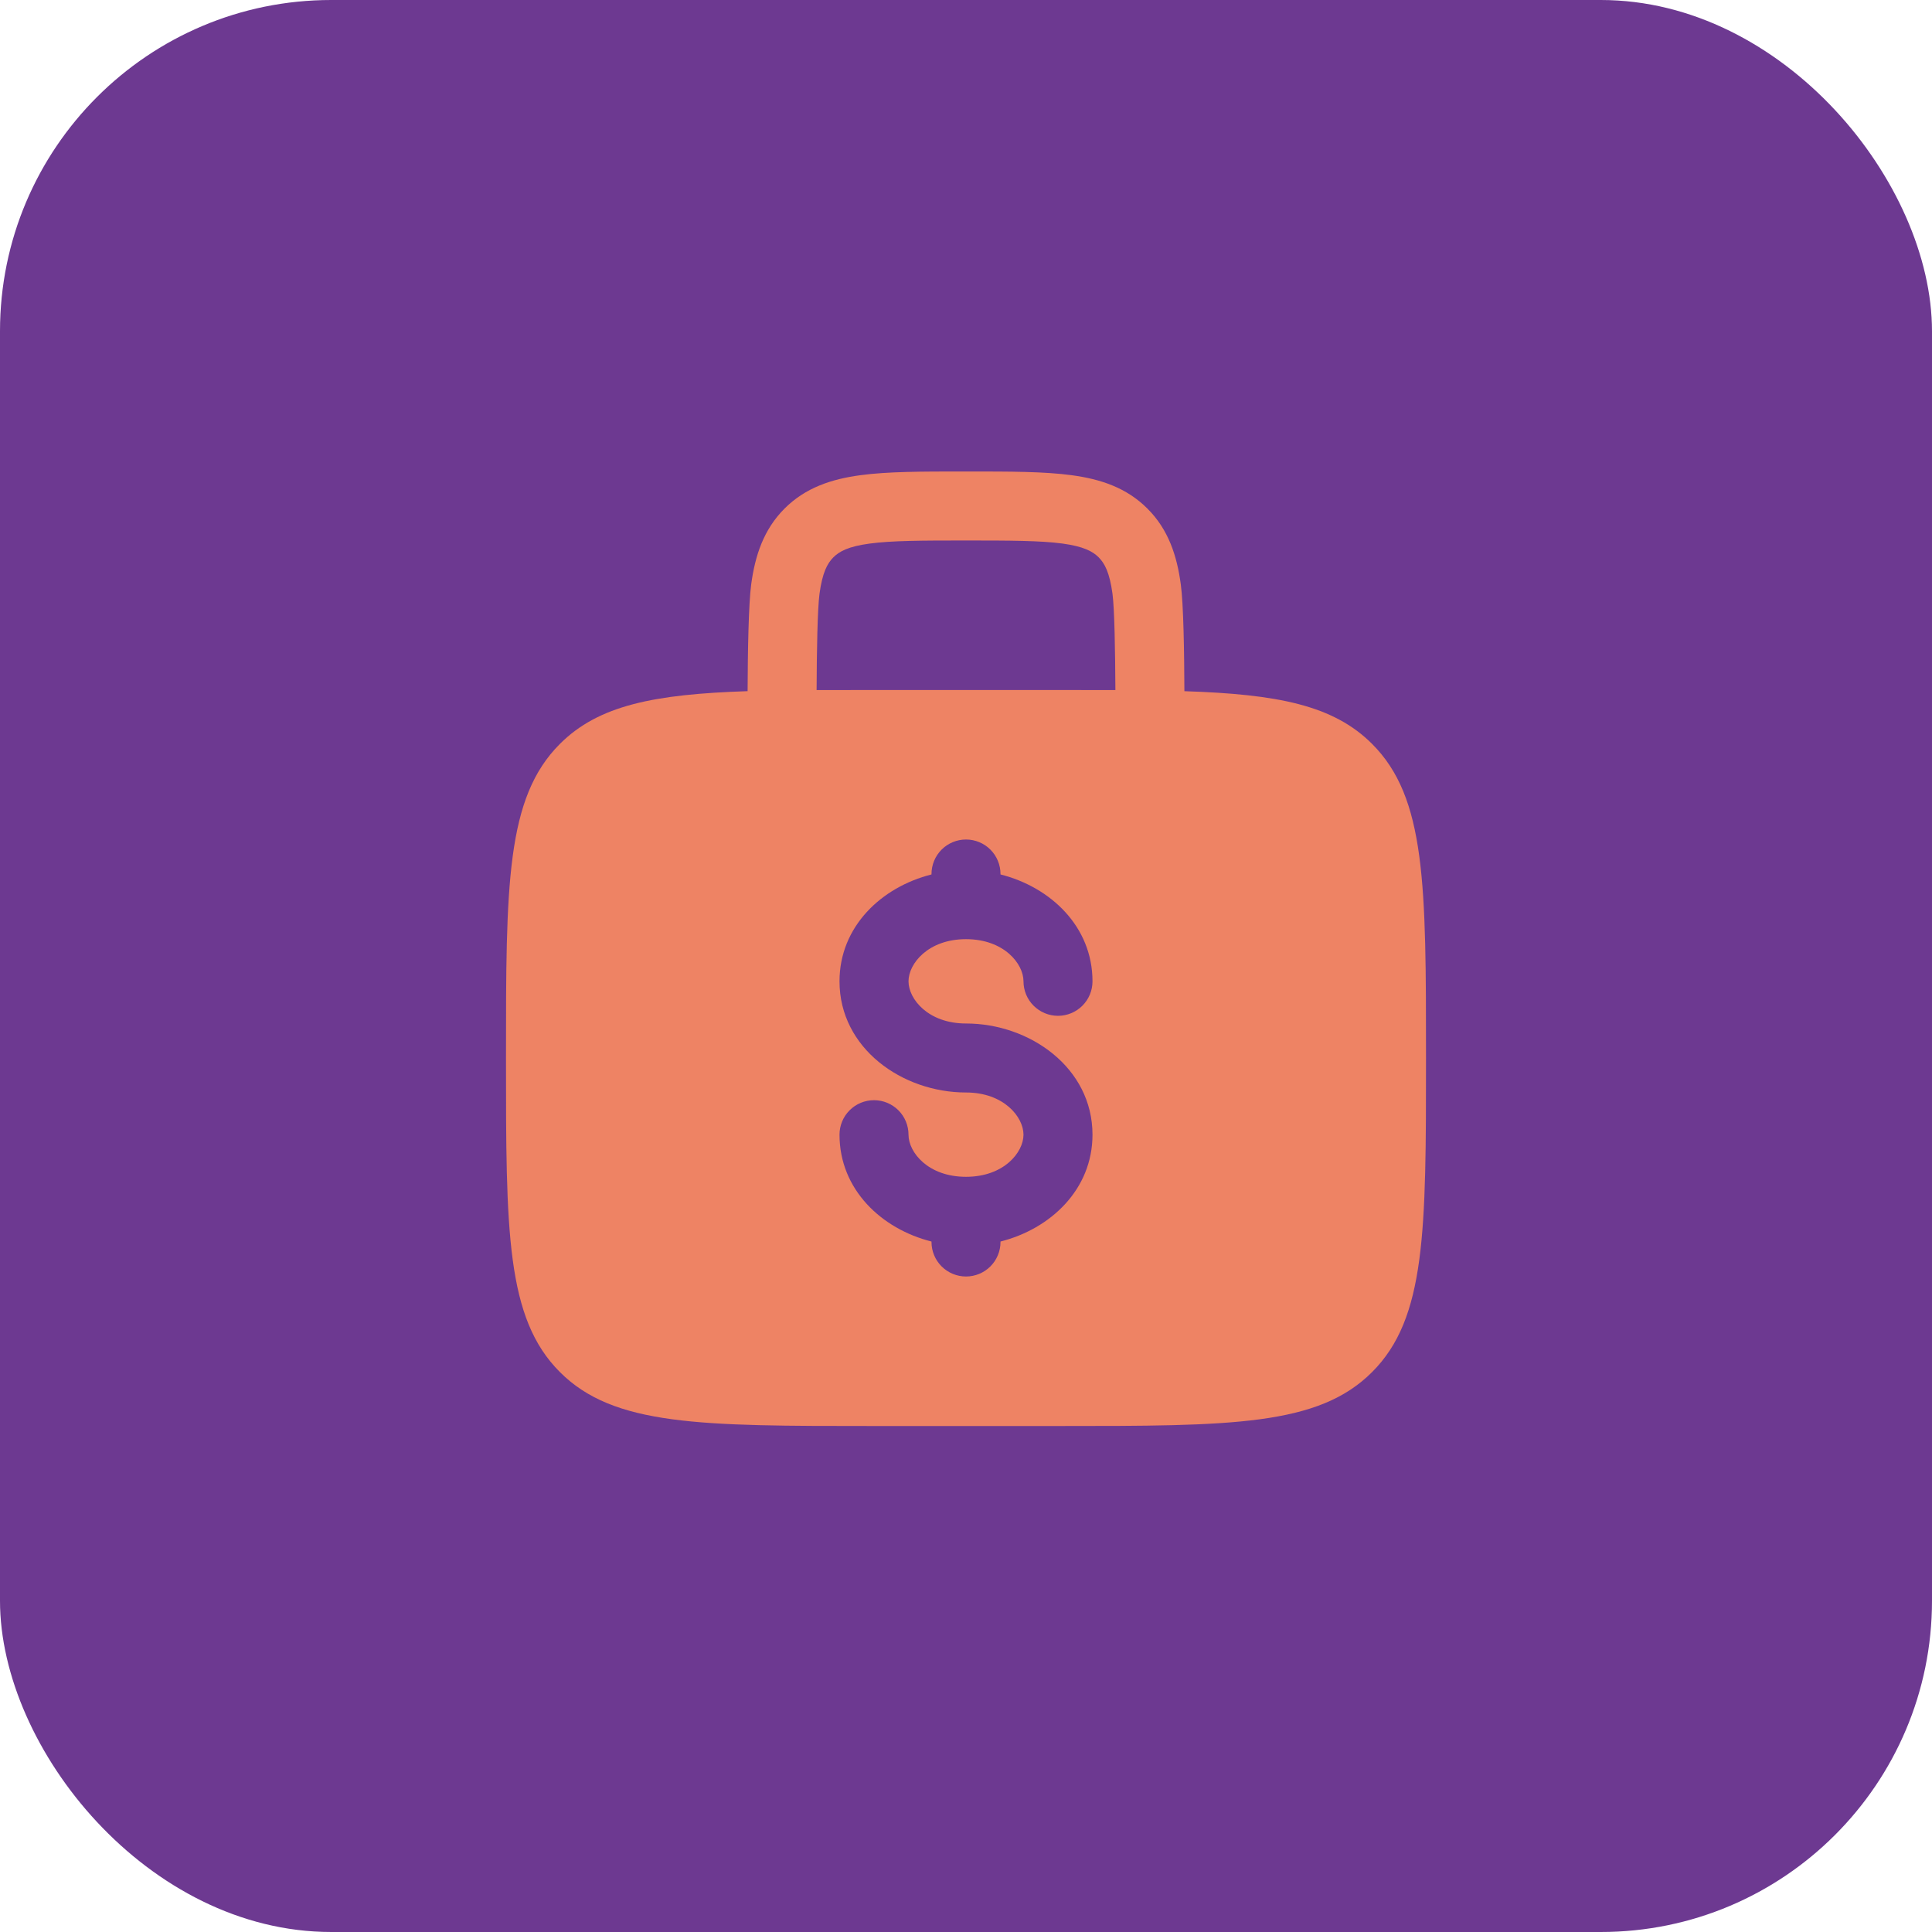
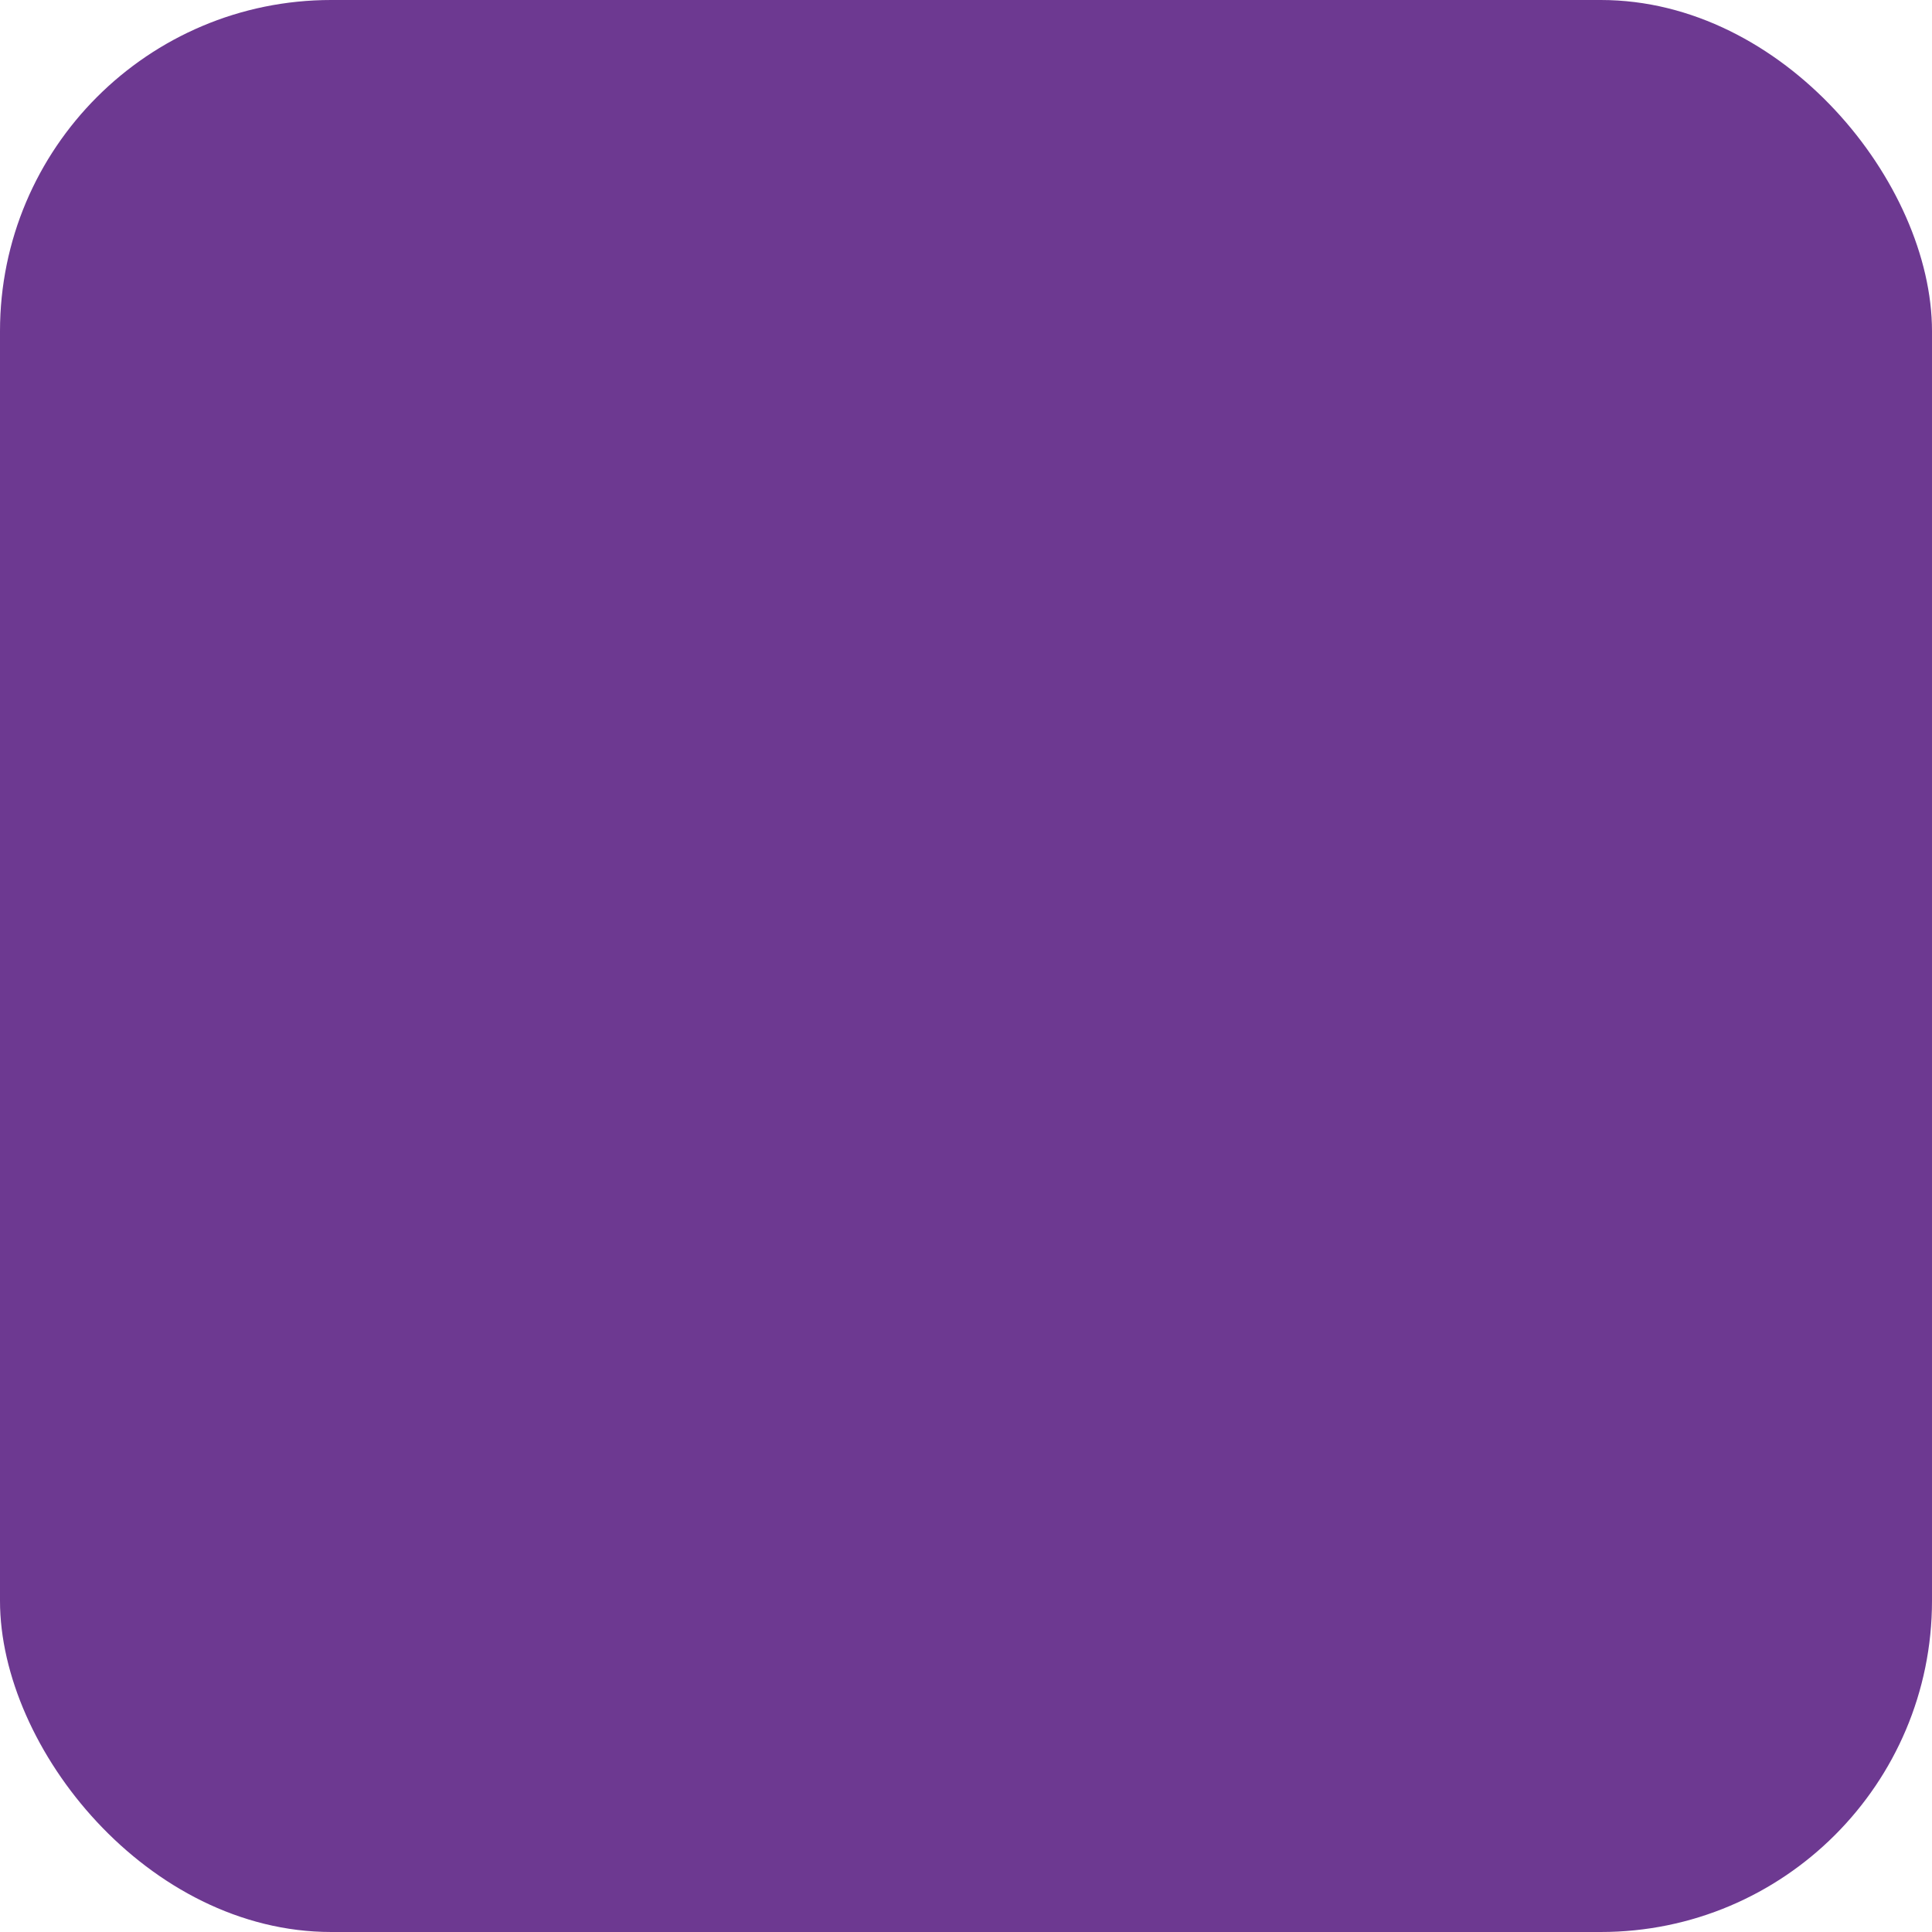
<svg xmlns="http://www.w3.org/2000/svg" width="70" height="70" viewBox="0 0 70 70" fill="none">
  <rect width="70" height="70" rx="12" fill="#6D3991" />
-   <path fill-rule="evenodd" clip-rule="evenodd" d="M35.087 17.083H34.913C33.415 17.083 32.167 17.083 31.177 17.217C30.13 17.357 29.185 17.667 28.427 18.425C27.667 19.185 27.357 20.13 27.217 21.175C27.122 21.887 27.093 23.585 27.087 25.042C23.717 25.153 21.692 25.547 20.287 26.953C18.333 28.905 18.333 32.048 18.333 38.333C18.333 44.618 18.333 47.762 20.287 49.713C22.238 51.667 25.382 51.667 31.667 51.667H38.333C44.618 51.667 47.762 51.667 49.713 49.713C51.667 47.762 51.667 44.618 51.667 38.333C51.667 32.048 51.667 28.905 49.713 26.953C48.308 25.547 46.283 25.153 42.913 25.043C42.907 23.585 42.88 21.887 42.783 21.177C42.643 20.13 42.333 19.185 41.573 18.427C40.815 17.667 39.87 17.357 38.823 17.217C37.833 17.083 36.583 17.083 35.087 17.083ZM40.413 25.003C40.405 23.592 40.382 22.073 40.307 21.508C40.202 20.74 40.023 20.41 39.807 20.193C39.59 19.977 39.26 19.798 38.49 19.693C37.687 19.587 36.607 19.583 35 19.583C33.393 19.583 32.313 19.587 31.508 19.695C30.74 19.798 30.41 19.977 30.193 20.195C29.977 20.412 29.798 20.74 29.693 21.508C29.618 22.075 29.593 23.592 29.587 25.003C30.238 25 30.933 25 31.667 25H38.333C39.068 25 39.762 25 40.413 25.003ZM35 30.417C35.332 30.417 35.65 30.548 35.884 30.783C36.118 31.017 36.25 31.335 36.25 31.667V31.683C38.065 32.14 39.583 33.572 39.583 35.555C39.583 35.887 39.452 36.205 39.217 36.439C38.983 36.673 38.665 36.805 38.333 36.805C38.002 36.805 37.684 36.673 37.45 36.439C37.215 36.205 37.083 35.887 37.083 35.555C37.083 34.915 36.373 34.028 35 34.028C33.627 34.028 32.917 34.915 32.917 35.555C32.917 36.195 33.627 37.083 35 37.083C37.308 37.083 39.583 38.683 39.583 41.112C39.583 43.095 38.065 44.525 36.25 44.983V45C36.25 45.332 36.118 45.65 35.884 45.884C35.65 46.118 35.332 46.25 35 46.25C34.669 46.25 34.351 46.118 34.116 45.884C33.882 45.65 33.75 45.332 33.75 45V44.983C31.935 44.527 30.417 43.095 30.417 41.112C30.417 40.78 30.548 40.462 30.783 40.228C31.017 39.993 31.335 39.862 31.667 39.862C31.998 39.862 32.316 39.993 32.551 40.228C32.785 40.462 32.917 40.78 32.917 41.112C32.917 41.752 33.627 42.638 35 42.638C36.373 42.638 37.083 41.752 37.083 41.112C37.083 40.472 36.373 39.583 35 39.583C32.692 39.583 30.417 37.983 30.417 35.555C30.417 33.572 31.935 32.14 33.75 31.683V31.667C33.75 31.335 33.882 31.017 34.116 30.783C34.351 30.548 34.669 30.417 35 30.417Z" fill="#EE8364" />
</svg>